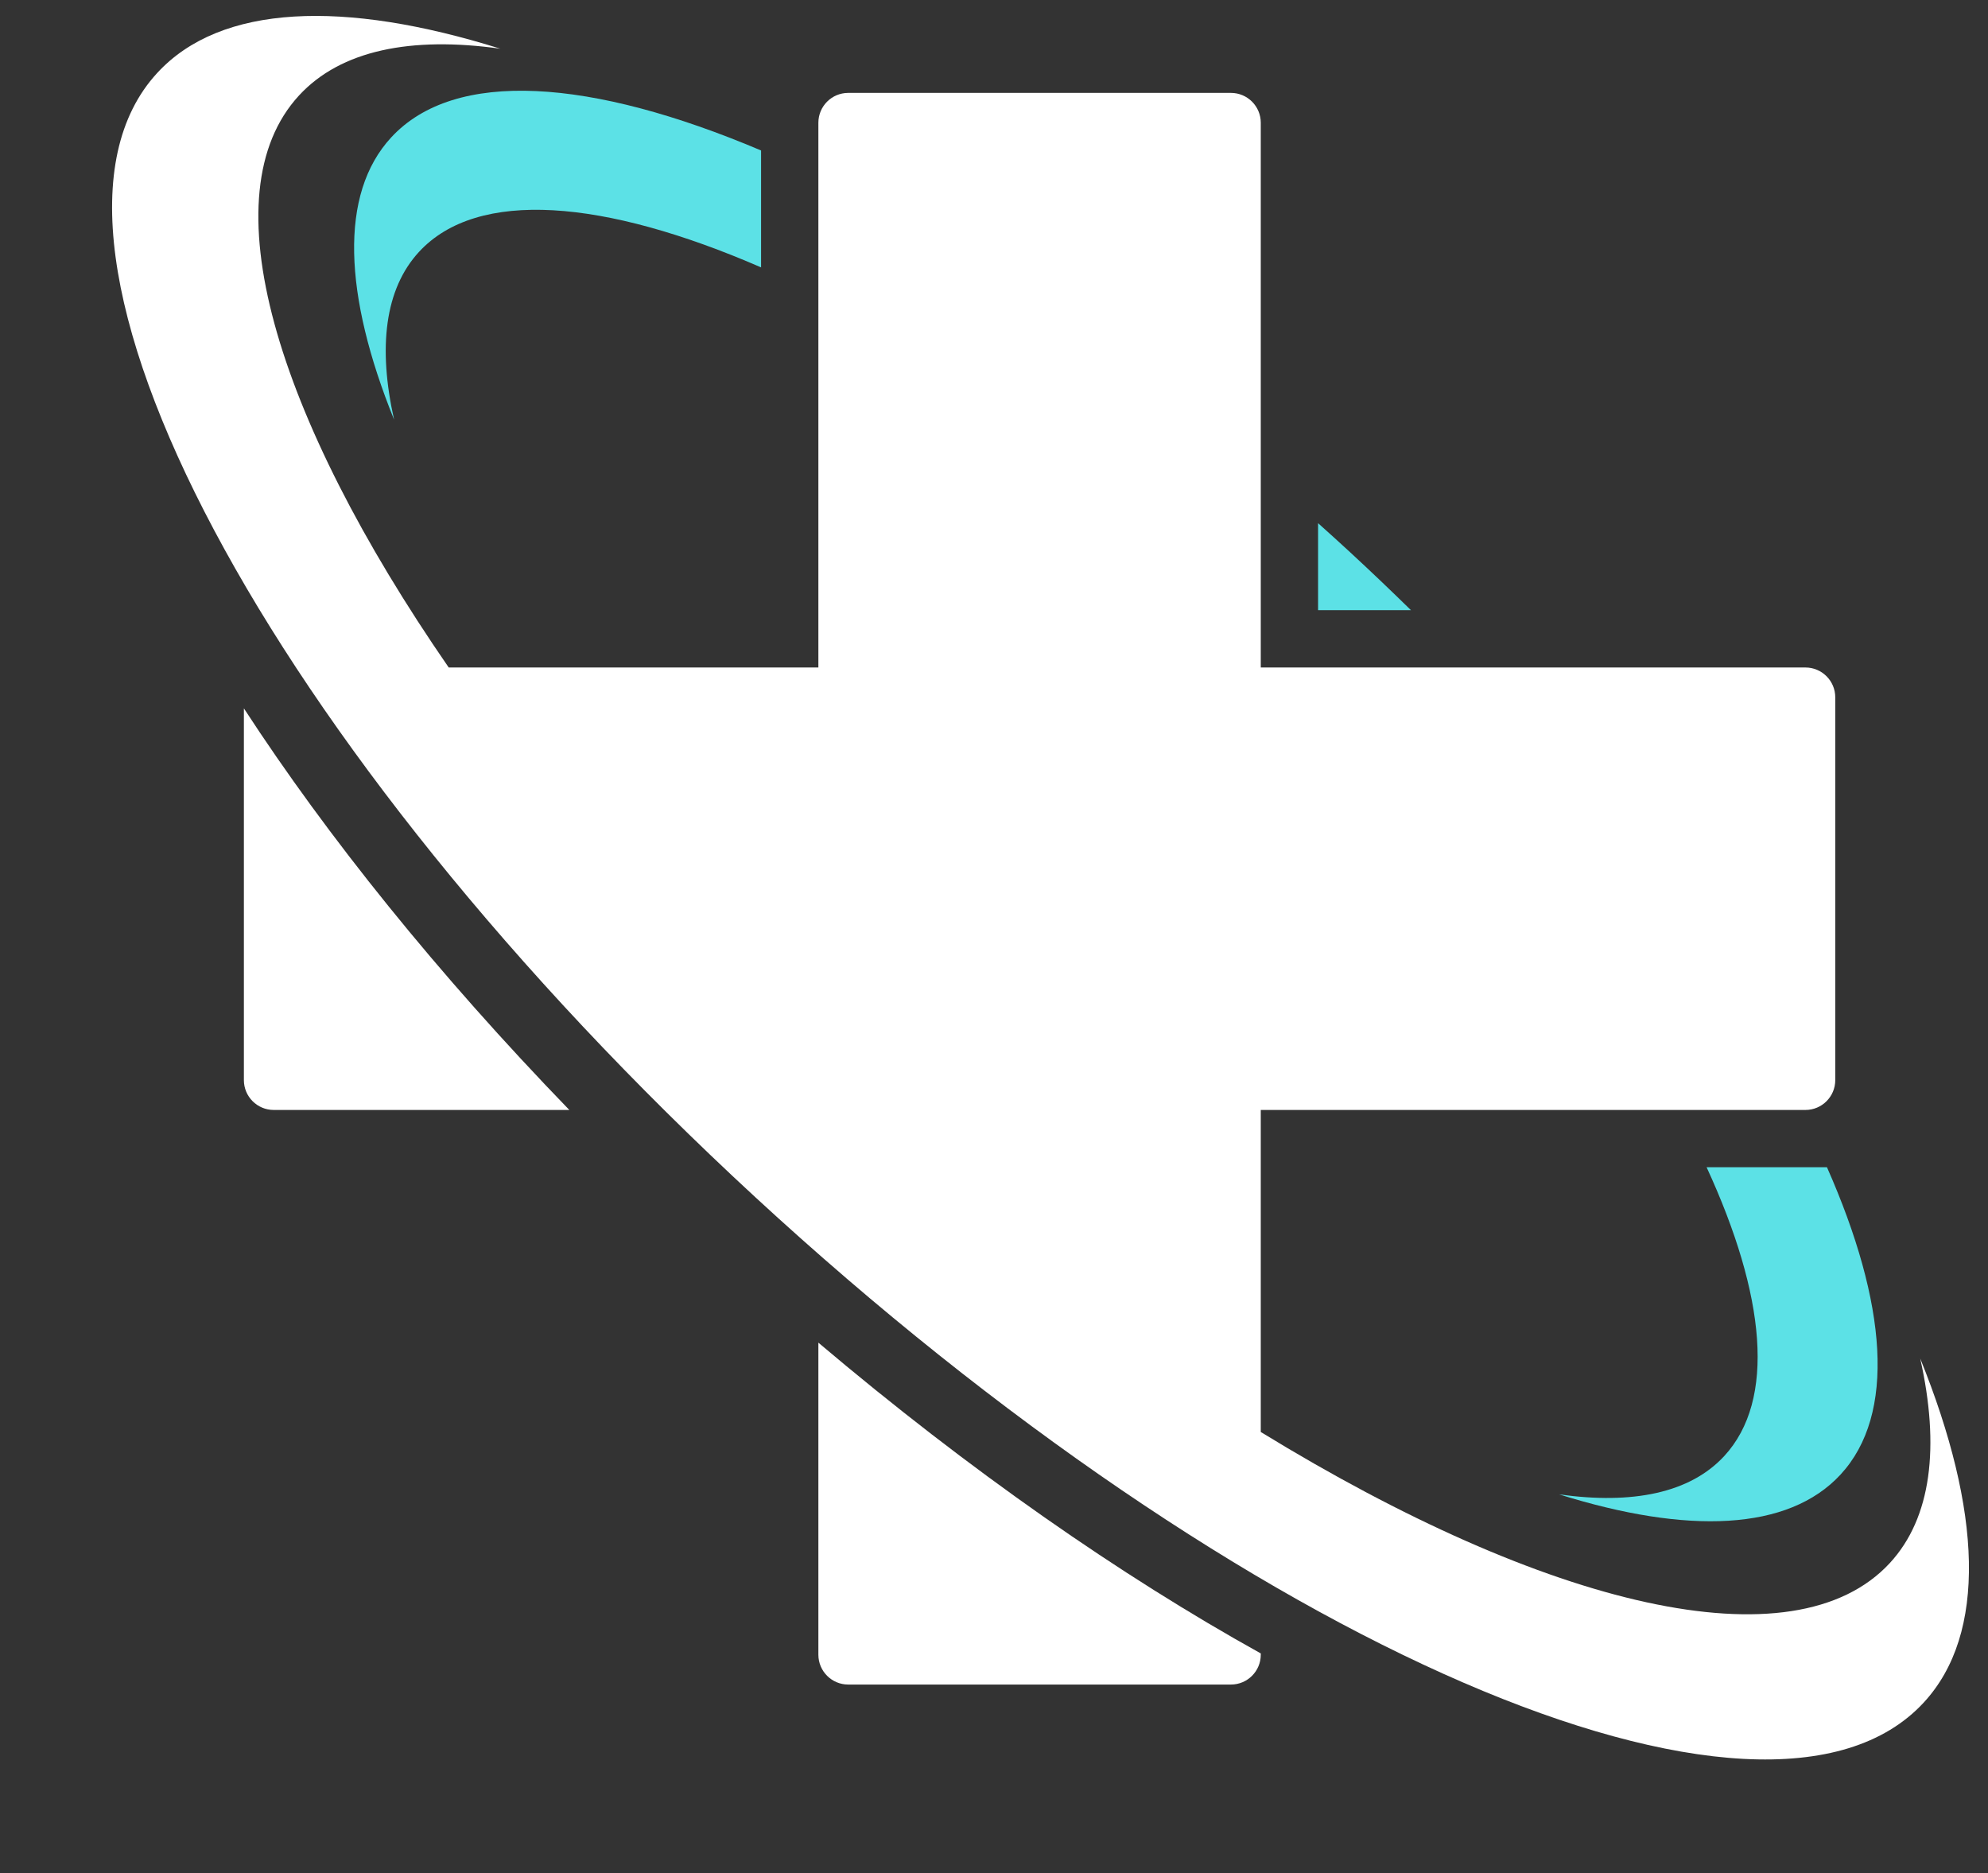
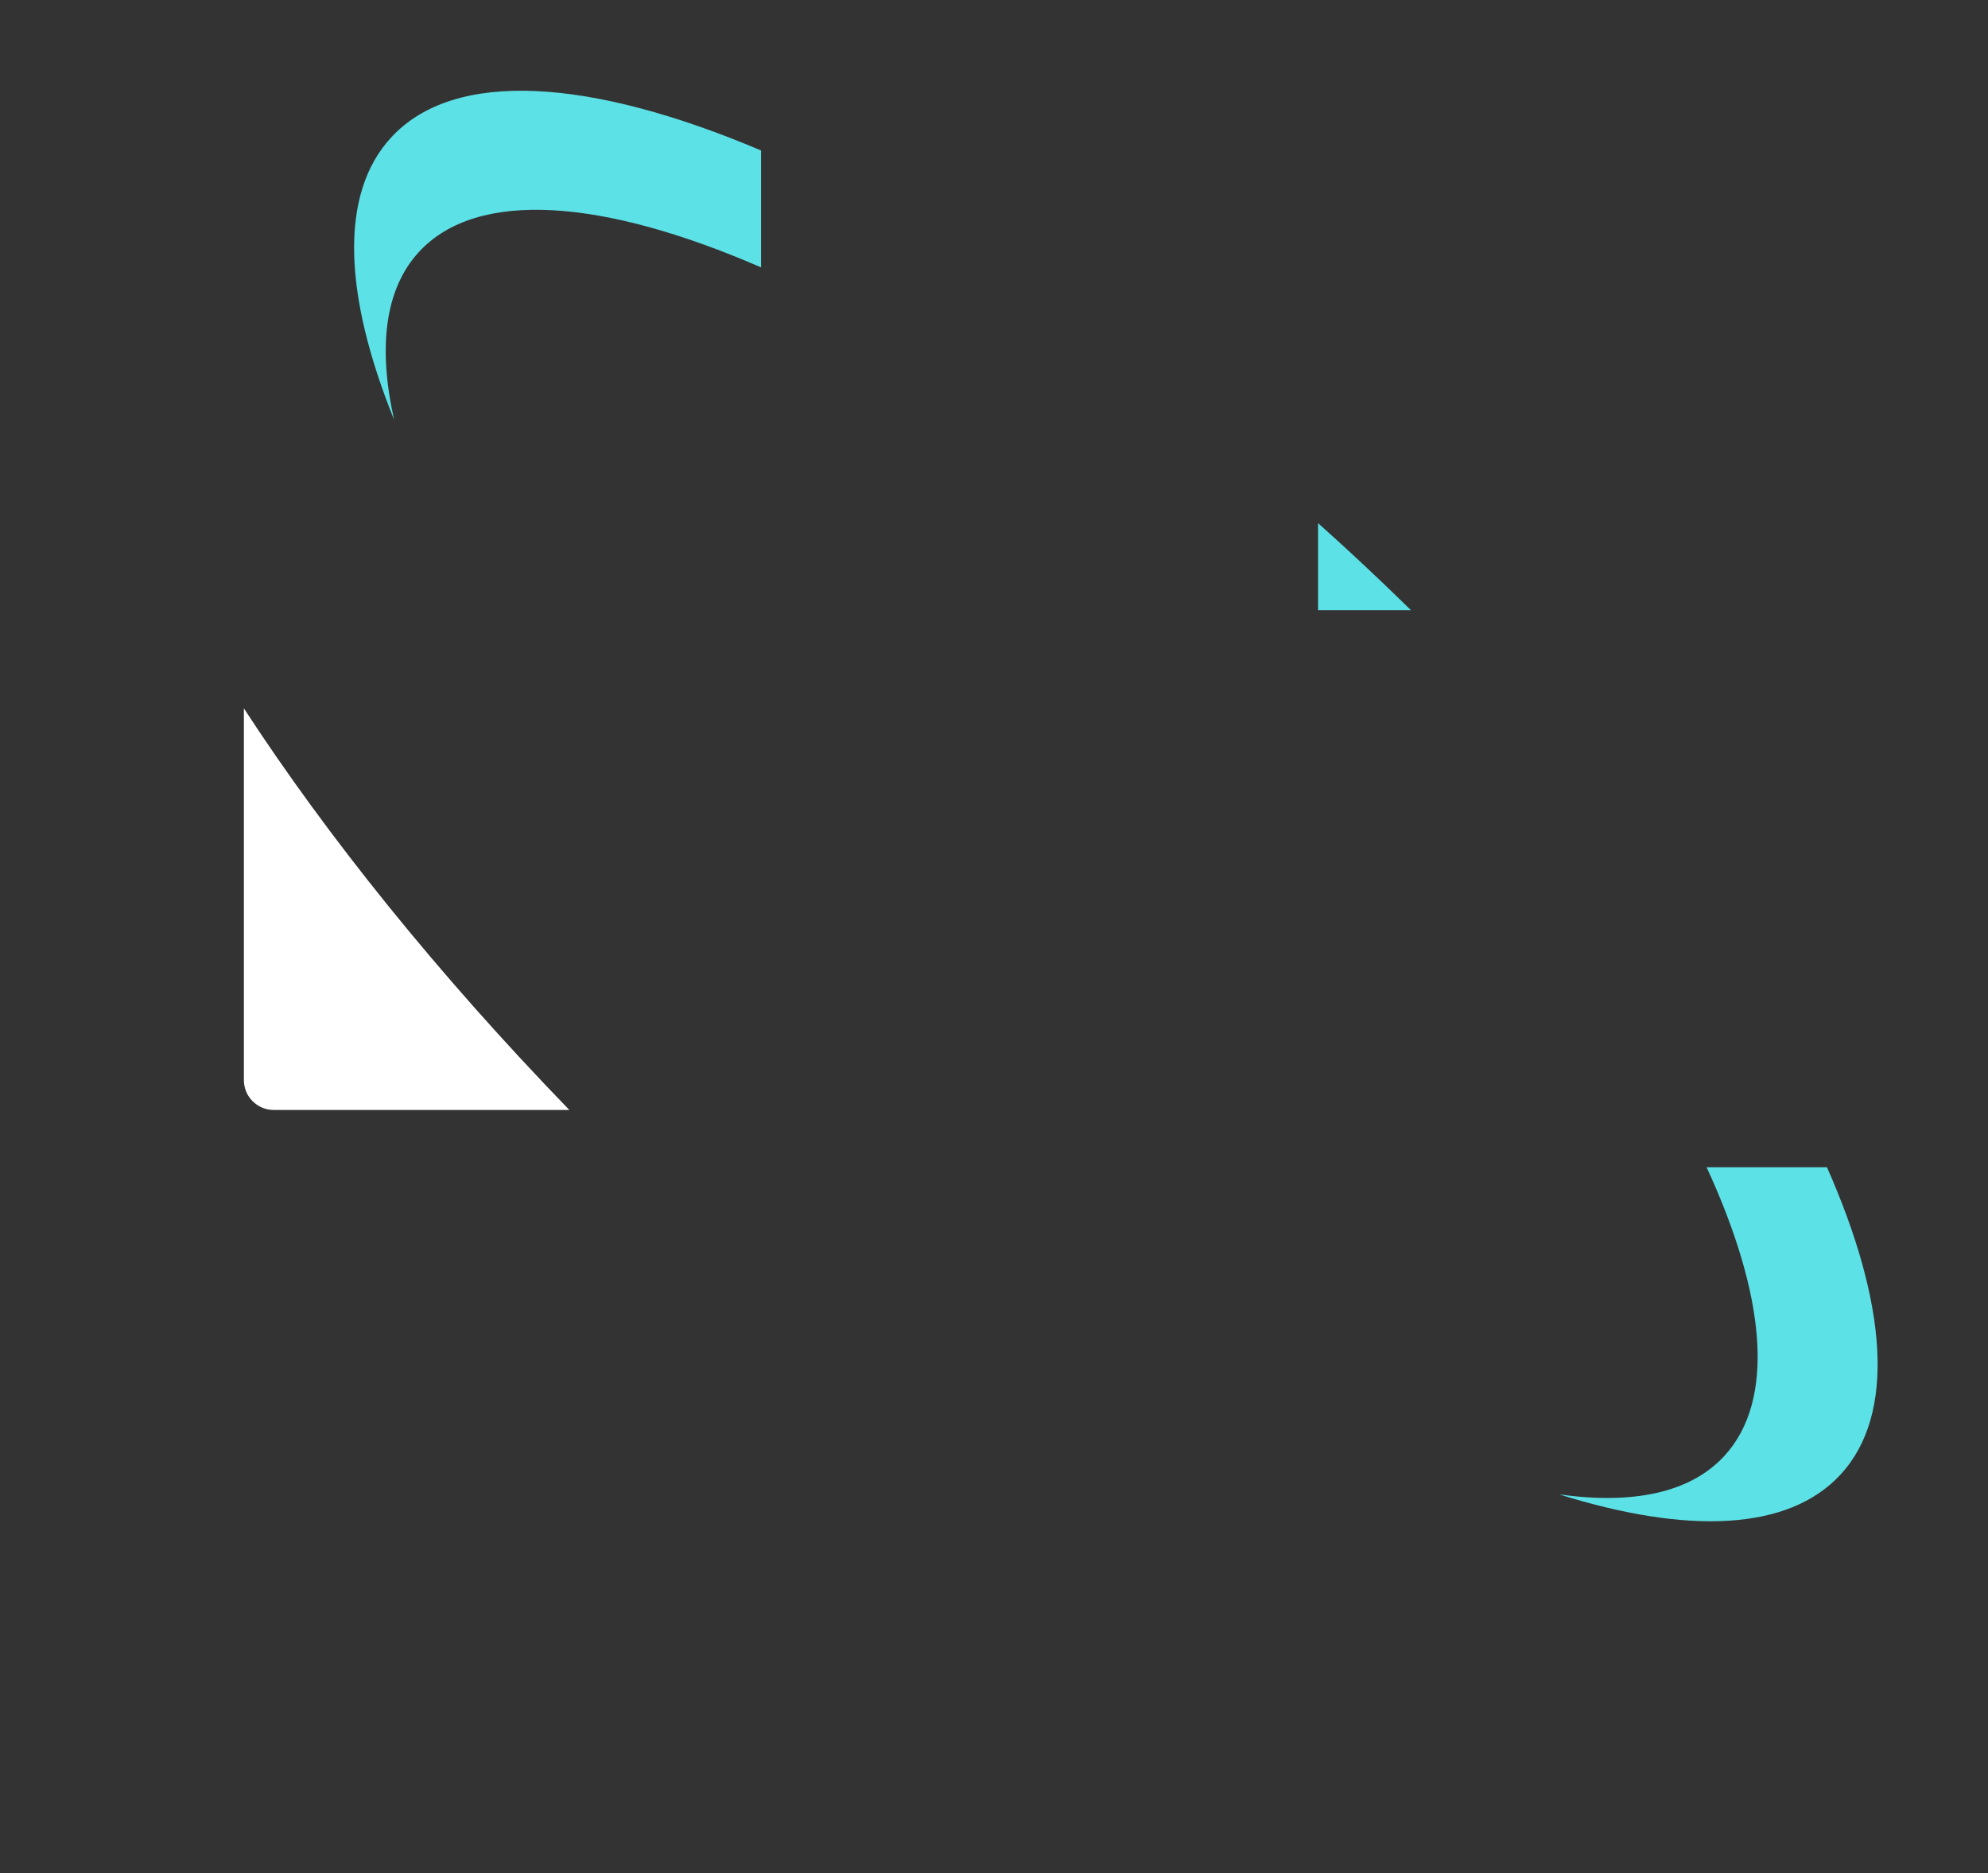
<svg xmlns="http://www.w3.org/2000/svg" fill="#000000" height="265.7" preserveAspectRatio="xMidYMid meet" version="1" viewBox="352.4 274.1 282.0 265.7" width="282" zoomAndPan="magnify">
  <rect x="352.4" y="274.1" width="282.0" height="265.7" fill="#333333" stroke="none" />
  <g>
    <g id="change1_1">
      <path d="M 611.559 439.648 L 594.484 439.648 C 602.855 457.809 604.332 472.648 596.992 480.602 C 592.141 485.863 583.961 487.508 573.562 486.043 C 591.754 491.746 606.09 491.254 613.488 483.23 C 621.383 474.676 620.09 458.949 611.559 439.648 Z M 539.371 348.301 L 539.371 360.641 L 552.547 360.641 C 549.73 357.883 546.855 355.137 543.898 352.406 C 542.391 351.016 540.883 349.652 539.371 348.301 Z M 407.887 293.594 C 400.484 301.617 401.152 315.945 408.301 333.621 C 406.004 323.371 406.98 315.086 411.836 309.824 C 420.125 300.836 438.074 302.34 460.359 312.023 L 460.359 295.441 C 436.27 285.234 416.914 283.805 407.887 293.594" fill="#5ce1e6" />
    </g>
    <g id="change2_1">
-       <path d="M 624.785 466.773 C 627.586 479.266 626.395 489.363 620.48 495.777 C 606.848 510.555 571.797 502.055 531.242 477.195 L 531.242 431.523 L 608.504 431.523 C 610.84 431.523 612.734 429.629 612.734 427.293 L 612.734 373 C 612.734 370.664 610.84 368.77 608.504 368.77 L 531.242 368.77 L 531.242 291.508 C 531.242 289.172 529.348 287.277 527.012 287.277 L 472.719 287.277 C 470.383 287.277 468.488 289.172 468.488 291.508 L 468.488 368.77 L 416.051 368.77 C 391.32 332.949 381.938 301.602 394.816 287.641 C 400.73 281.227 410.699 279.223 423.375 281.008 C 401.203 274.059 383.73 274.656 374.711 284.438 C 352.355 308.672 390.328 380.059 459.527 443.883 C 528.723 507.703 602.941 539.793 625.293 515.559 C 634.312 505.777 633.5 488.312 624.785 466.773" fill="#ffffff" />
-     </g>
+       </g>
    <g id="change2_2">
-       <path d="M 468.488 508.785 C 468.488 511.121 470.383 513.016 472.719 513.016 L 527.012 513.016 C 529.348 513.016 531.242 511.121 531.242 508.785 L 531.242 508.602 C 511.355 497.562 489.891 482.633 468.488 464.527 L 468.488 508.785" fill="#ffffff" />
-     </g>
+       </g>
    <g id="change2_3">
      <path d="M 386.996 427.293 C 386.996 429.629 388.891 431.523 391.227 431.523 L 433.16 431.523 C 414.492 412.242 398.855 392.781 386.996 374.566 L 386.996 427.293" fill="#ffffff" />
    </g>
  </g>
</svg>